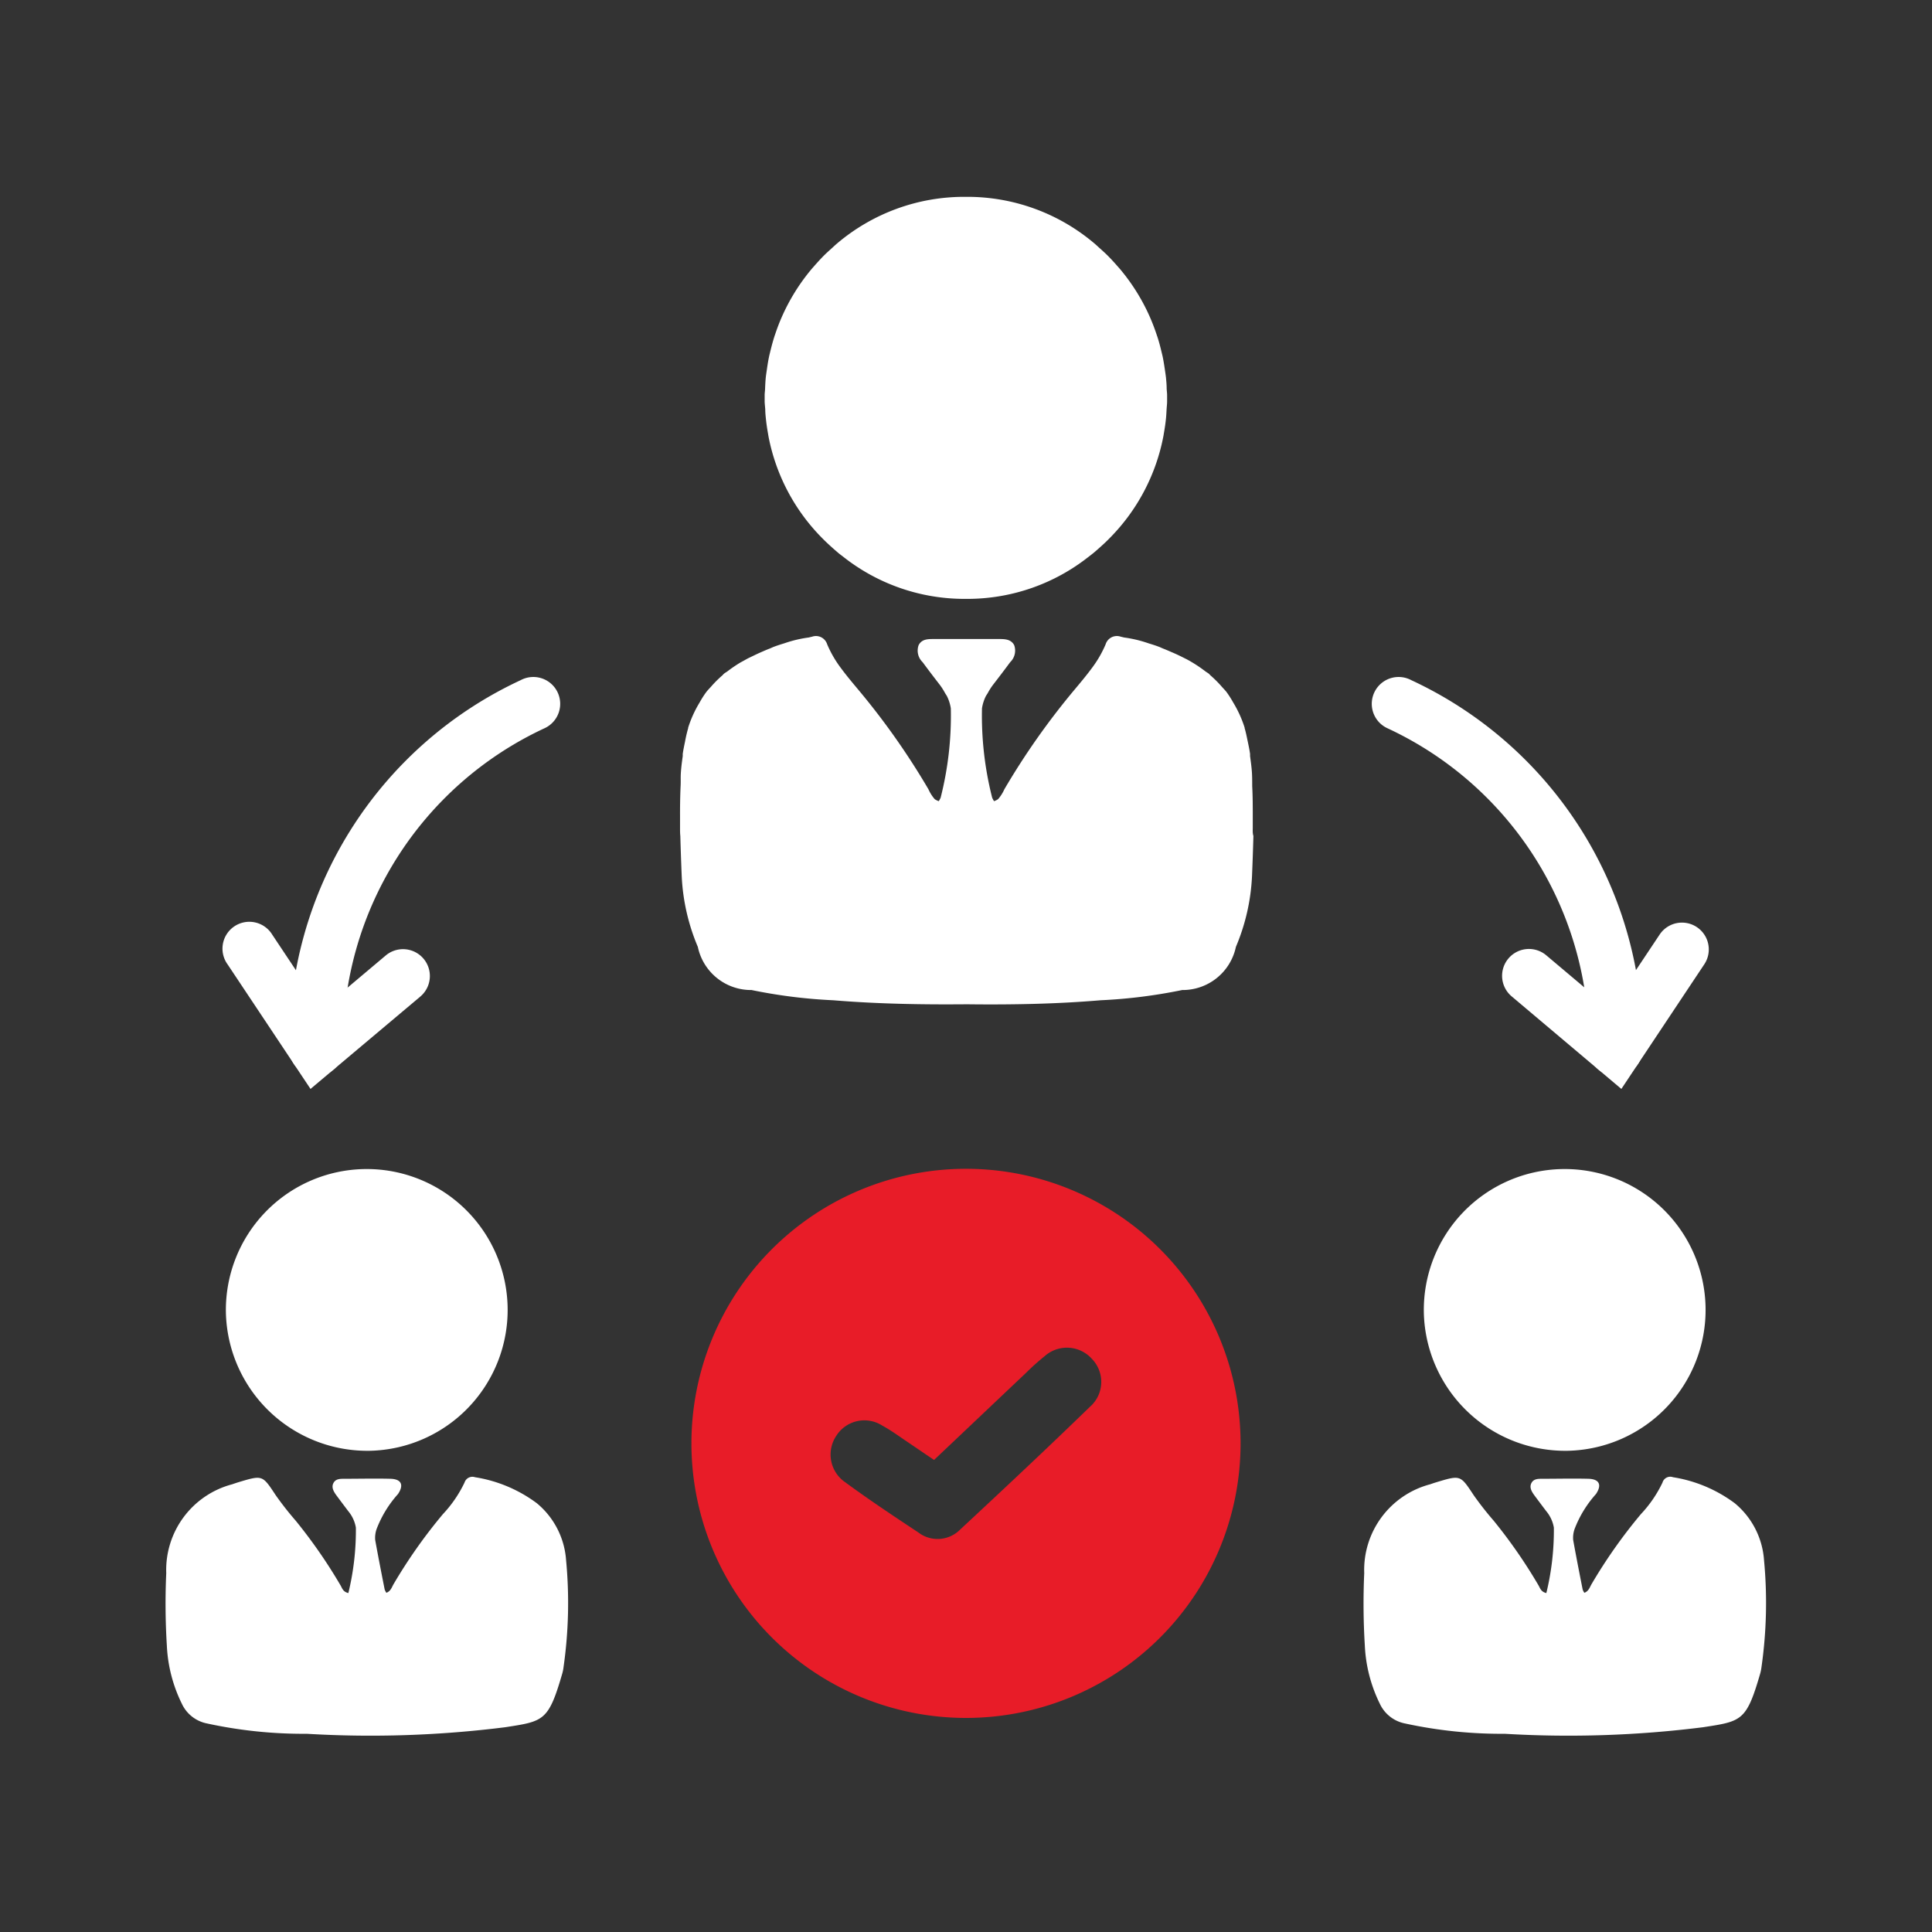
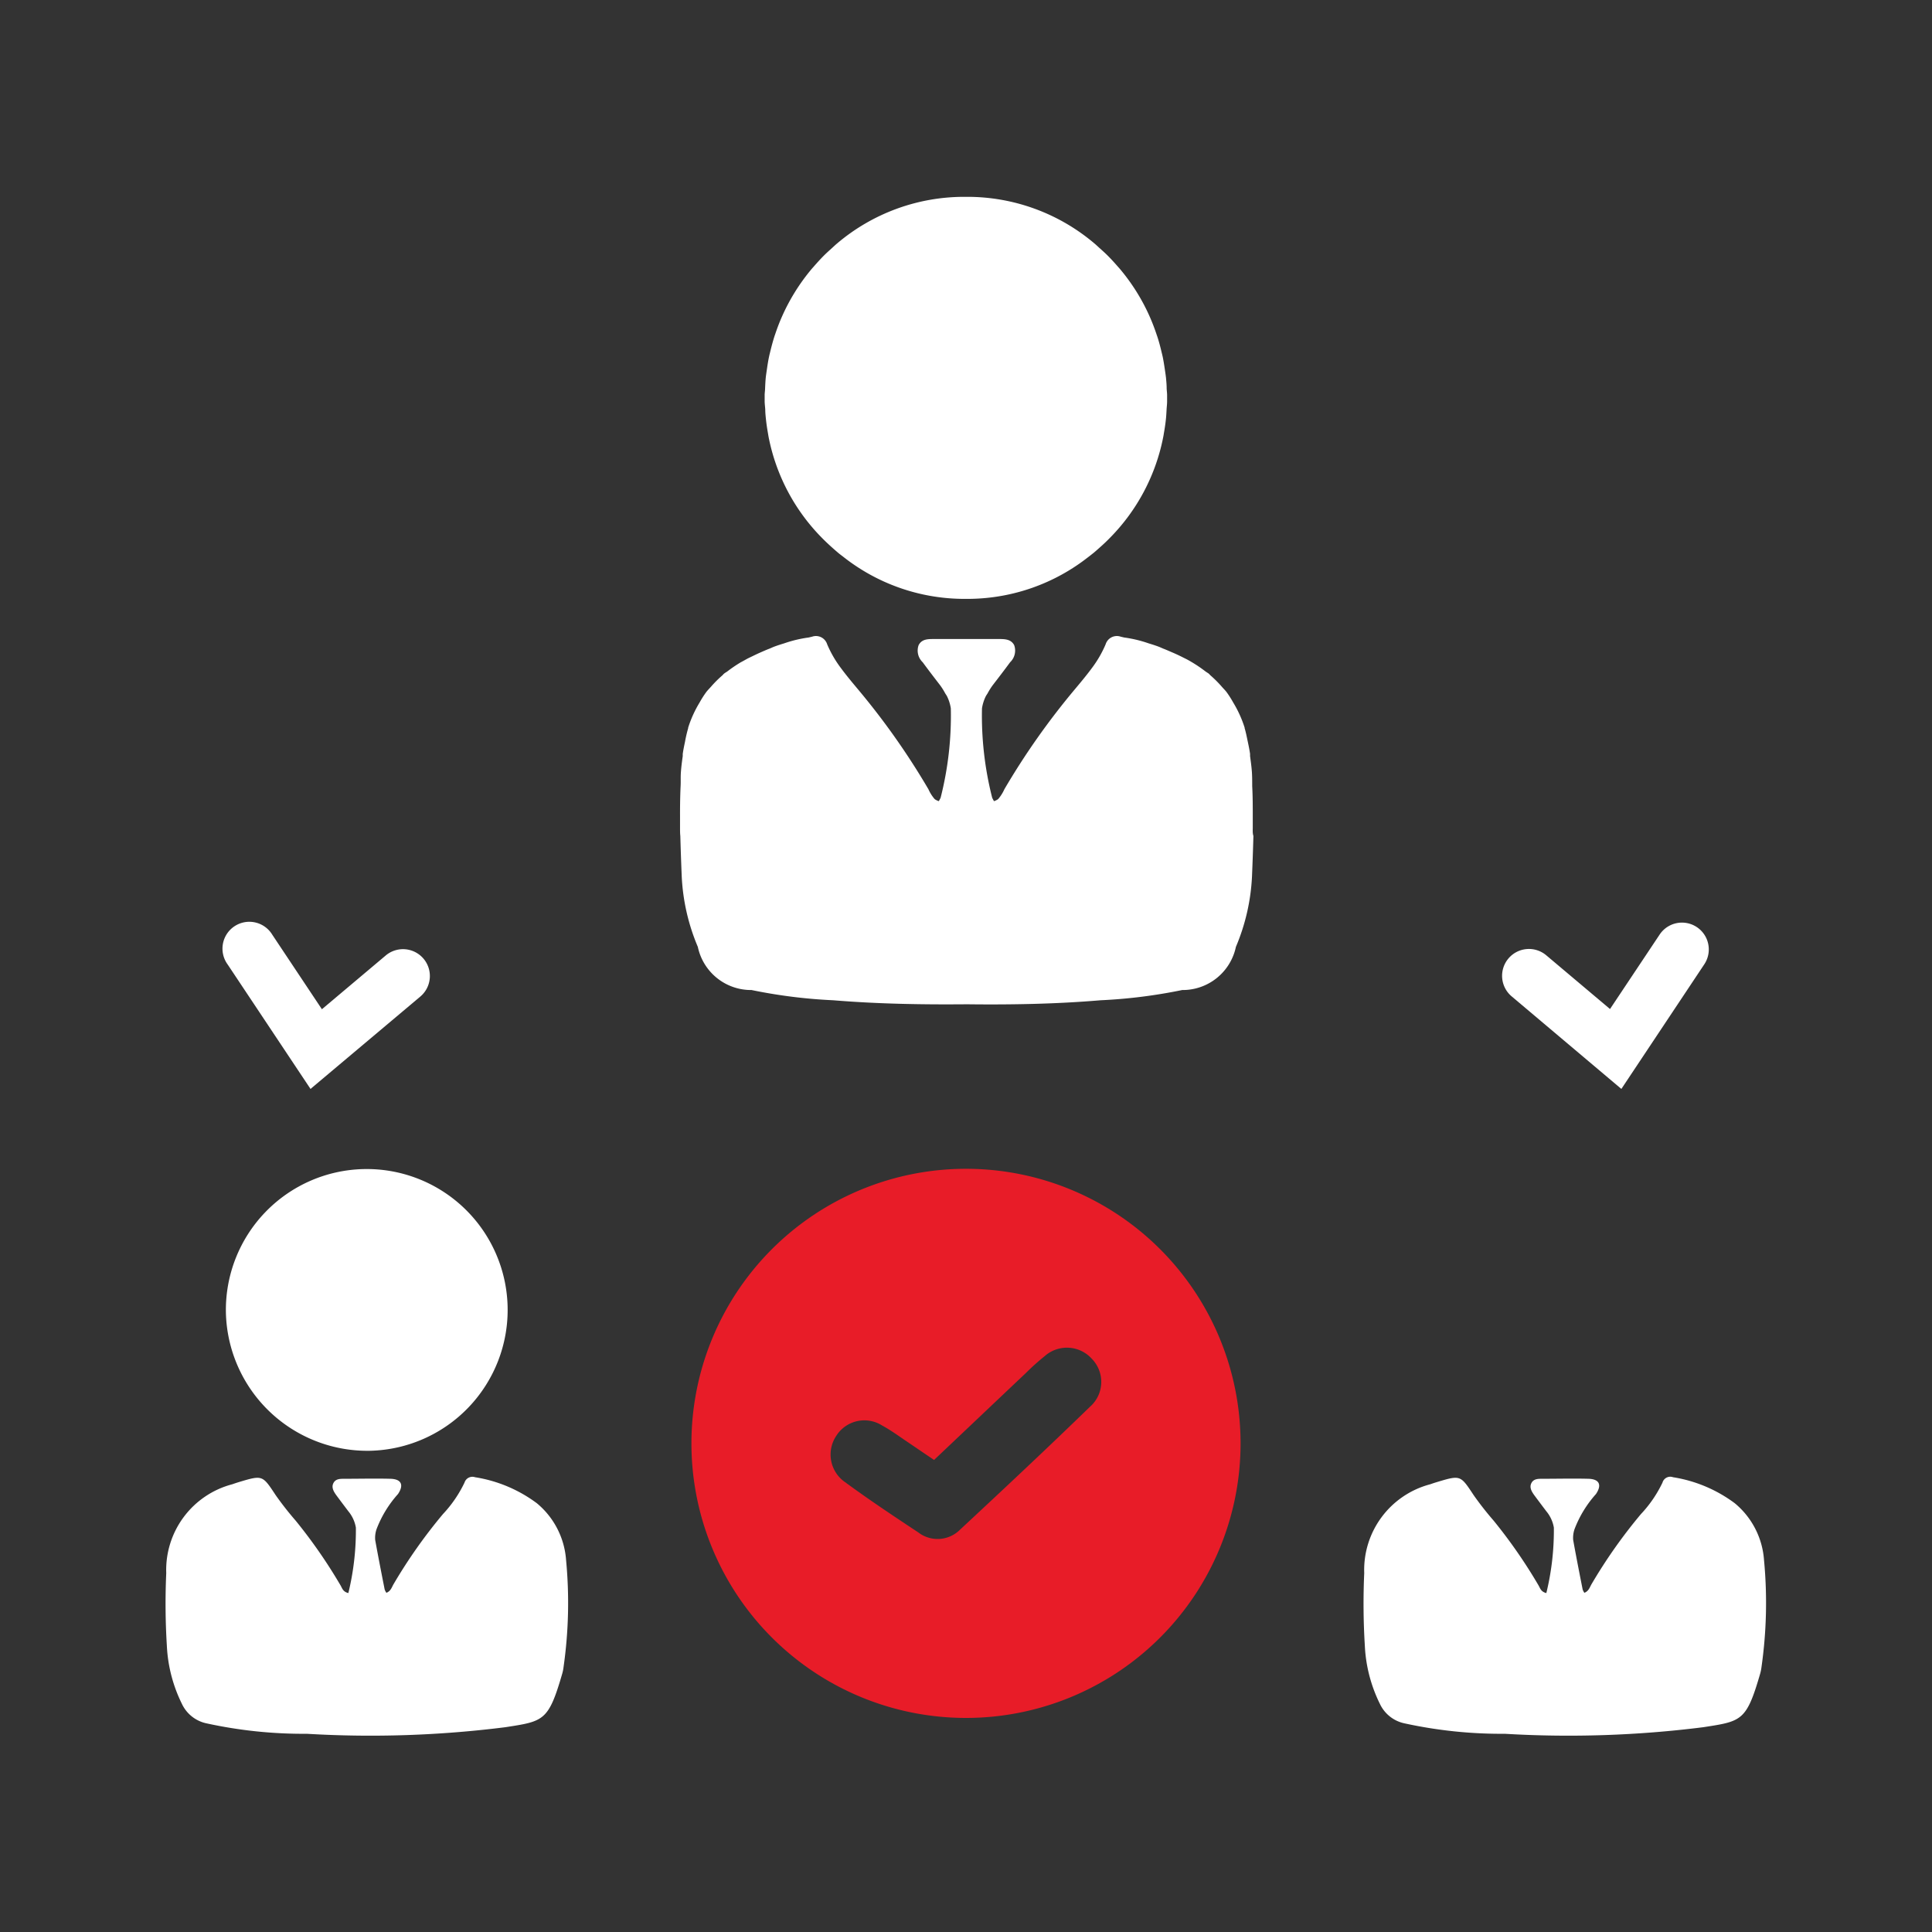
<svg xmlns="http://www.w3.org/2000/svg" width="47.996" height="47.996" viewBox="0 0 47.996 47.996">
  <rect x="0" y="0" width="47.996" height="47.996" fill="#333333" stroke="none" />
  <defs>
    <style>.a,.d{fill:none;}.b{fill:#fff;}.c{fill:#e81c28;}.d{stroke:#fff;stroke-miterlimit:10;}</style>
  </defs>
-   <rect class="a" width="47.996" height="47.996" />
  <rect class="a" width="41.139" height="41.139" transform="translate(3.428 3.428)" />
  <g transform="translate(4.117 4.886)">
    <g transform="translate(1.427 11.94)">
      <g transform="translate(28.549)">
-         <path class="b" d="M255.19,107.154a.667.667,0,0,1-.667-.667,8.647,8.647,0,0,0-5.011-7.973.667.667,0,1,1,.6-1.191,9.928,9.928,0,0,1,5.745,9.165A.666.666,0,0,1,255.19,107.154Z" transform="translate(-249.145 -97.252)" />
        <g transform="translate(3.223 6.098)">
          <path class="b" d="M256.943,110.527l-2.726-2.3a.667.667,0,0,1,.86-1.02l1.584,1.335,1.233-1.85a.666.666,0,1,1,1.109.739Z" transform="translate(-253.98 -106.399)" />
        </g>
      </g>
      <g transform="translate(0 0)">
        <g transform="translate(1.645)">
-           <path class="b" d="M209.453,107.155a.666.666,0,0,1-.667-.667,9.929,9.929,0,0,1,5.746-9.165.667.667,0,1,1,.6,1.191,8.647,8.647,0,0,0-5.012,7.973A.667.667,0,0,1,209.453,107.155Z" transform="translate(-208.786 -97.252)" />
-         </g>
+           </g>
        <g transform="translate(0 6.098)">
          <path class="b" d="M208.488,110.528l-2.058-3.091a.667.667,0,1,1,1.109-.739l1.232,1.85,1.585-1.335a.667.667,0,0,1,.86,1.02Z" transform="translate(-206.318 -106.4)" />
        </g>
      </g>
    </g>
    <g transform="translate(0 24.15)">
      <g transform="translate(29.76)">
-         <path class="b" d="M254.65,122.574a3.5,3.5,0,1,0-3.587-3.432A3.514,3.514,0,0,0,254.65,122.574Z" transform="translate(-249.568 -115.569)" />
        <path class="b" d="M258.767,129.118a2.016,2.016,0,0,0-.727-1.413,3.477,3.477,0,0,0-1.534-.646.2.2,0,0,0-.261.133,3.056,3.056,0,0,1-.536.783,12.774,12.774,0,0,0-1.227,1.741c-.045.076-.068.173-.178.214a.328.328,0,0,1-.043-.083c-.081-.409-.161-.818-.235-1.228a.663.663,0,0,1,.034-.271,2.8,2.8,0,0,1,.532-.871c.152-.227.085-.371-.186-.379-.385-.01-.769,0-1.153,0-.1,0-.21,0-.265.107s.006.21.071.3c.1.135.2.268.3.4a.86.86,0,0,1,.187.406,6.578,6.578,0,0,1-.187,1.626c-.135-.032-.154-.123-.194-.191a12.8,12.8,0,0,0-1.114-1.607,7.856,7.856,0,0,1-.495-.631c-.331-.5-.324-.506-.913-.329-.056.017-.112.035-.167.055a2.2,2.2,0,0,0-1.641,2.208,16.968,16.968,0,0,0,.015,1.8,3.64,3.64,0,0,0,.373,1.445.874.874,0,0,0,.623.489,11.282,11.282,0,0,0,2.483.257,26.735,26.735,0,0,0,4.925-.163c.958-.148,1.075-.15,1.417-1.33a1.147,1.147,0,0,0,.034-.172A11.264,11.264,0,0,0,258.767,129.118Z" transform="translate(-248.821 -119.397)" />
      </g>
      <path class="b" d="M210.006,122.574a3.5,3.5,0,1,0-3.587-3.432A3.515,3.515,0,0,0,210.006,122.574Z" transform="translate(-204.924 -115.569)" />
      <path class="b" d="M214.123,129.118a2.017,2.017,0,0,0-.727-1.413,3.477,3.477,0,0,0-1.535-.646.205.205,0,0,0-.261.133,3.071,3.071,0,0,1-.536.783,12.771,12.771,0,0,0-1.227,1.741c-.045.076-.068.173-.178.214a.329.329,0,0,1-.043-.083c-.081-.409-.161-.818-.235-1.228a.663.663,0,0,1,.034-.271,2.8,2.8,0,0,1,.532-.871c.152-.227.085-.371-.186-.379-.385-.01-.769,0-1.153,0-.1,0-.21,0-.265.107s.006.21.071.3c.1.135.2.268.3.4a.866.866,0,0,1,.187.406,6.611,6.611,0,0,1-.187,1.626c-.135-.032-.154-.123-.194-.191a12.8,12.8,0,0,0-1.114-1.607,7.842,7.842,0,0,1-.495-.631c-.331-.5-.324-.506-.914-.329-.055.017-.111.035-.166.055a2.2,2.2,0,0,0-1.641,2.208,16.972,16.972,0,0,0,.015,1.8,3.639,3.639,0,0,0,.373,1.445.874.874,0,0,0,.623.489,11.282,11.282,0,0,0,2.483.257,26.736,26.736,0,0,0,4.926-.163c.958-.148,1.075-.15,1.417-1.33a1.006,1.006,0,0,0,.034-.172A11.229,11.229,0,0,0,214.123,129.118Z" transform="translate(-204.177 -119.397)" />
    </g>
    <g transform="translate(13.06 24.15)">
      <path class="c" d="M230.589,115.568a6.821,6.821,0,1,0,6.821,6.821A6.821,6.821,0,0,0,230.589,115.568Zm3.1,5.892c-1.069,1.039-2.156,2.057-3.247,3.072a.787.787,0,0,1-1.04.068c-.613-.405-1.225-.813-1.817-1.247a.834.834,0,0,1-.218-1.152.825.825,0,0,1,1.143-.253c.215.116.413.263.617.4s.4.273.669.453c.781-.739,1.531-1.451,2.283-2.162a5.8,5.8,0,0,1,.463-.415.831.831,0,0,1,1.17.061A.821.821,0,0,1,233.691,121.46Z" transform="translate(-223.768 -115.568)" />
    </g>
    <g transform="translate(12.755)">
      <path class="b" d="M226.513,84.629c0,.071.007.141.014.211.012.121.029.24.05.359.006.033.011.067.017.1a4.9,4.9,0,0,0,1.317,2.507l.006.006c.087.089.177.173.269.255.046.041.092.081.139.121s.1.077.146.114a4.854,4.854,0,0,0,2.912,1.029c.039,0,.077,0,.115,0s.077,0,.115,0a4.854,4.854,0,0,0,2.912-1.029q.074-.056.146-.114c.047-.039.093-.08.139-.121.093-.082.183-.166.269-.255l.006-.006a4.9,4.9,0,0,0,1.317-2.507c.007-.033.011-.067.017-.1.021-.119.038-.237.05-.359.007-.069.01-.14.014-.211s.012-.129.013-.194c0-.028,0-.055,0-.083s0-.051,0-.077c0-.059-.009-.115-.011-.173,0-.09-.009-.179-.017-.267-.008-.071-.019-.14-.029-.209-.015-.1-.031-.205-.052-.306-.01-.047-.022-.092-.033-.139-.029-.122-.061-.243-.1-.362-.007-.021-.015-.041-.021-.061-.047-.141-.1-.279-.158-.413h0a4.962,4.962,0,0,0-.753-1.212l-.047-.053c-.083-.095-.167-.188-.256-.277-.06-.06-.123-.116-.186-.173-.047-.041-.091-.085-.139-.125a4.88,4.88,0,0,0-3.158-1.161l-.031,0h-.019l-.031,0A4.88,4.88,0,0,0,228.3,80.5c-.048.04-.092.083-.139.125-.063.057-.126.113-.186.173-.089.089-.173.182-.256.277l-.047.053a4.963,4.963,0,0,0-.753,1.212h0c-.059.134-.111.272-.158.413-.007.021-.015.041-.021.061-.038.119-.07.24-.1.362-.011.047-.023.092-.033.139-.021.1-.037.2-.052.306-.01.069-.021.139-.029.209-.009.088-.013.177-.017.267,0,.058-.011.115-.011.173,0,.026,0,.051,0,.077s0,.055,0,.083C226.5,84.5,226.509,84.564,226.513,84.629Z" transform="translate(-224.374 -79.34)" />
      <path class="b" d="M237.561,100.482c0-.09,0-.18,0-.27,0-.256,0-.512-.014-.769,0-.108,0-.216-.006-.325-.009-.149-.029-.284-.047-.421,0-.011,0-.023,0-.035l0-.019c-.015-.106-.036-.206-.057-.305s-.045-.226-.078-.335l0-.012a2.862,2.862,0,0,0-.284-.625,2.472,2.472,0,0,0-.165-.259c-.035-.046-.079-.088-.117-.132a2.8,2.8,0,0,0-.281-.281c-.017-.015-.029-.033-.047-.047s-.057-.036-.084-.057a3.428,3.428,0,0,0-.327-.222c-.061-.036-.121-.071-.183-.1-.1-.051-.2-.1-.309-.146-.073-.031-.145-.064-.219-.092-.045-.018-.084-.038-.131-.055-.078-.029-.158-.054-.237-.078a3.089,3.089,0,0,0-.61-.146l-.087-.021a.292.292,0,0,0-.372.19,2.772,2.772,0,0,1-.327.571l-.047.063c-.124.165-.258.325-.391.484a18.147,18.147,0,0,0-1.75,2.482,1.009,1.009,0,0,1-.146.235.148.148,0,0,1-.018.017.236.236,0,0,1-.031.018.348.348,0,0,1-.063.027.722.722,0,0,1-.046-.086,8.27,8.27,0,0,1-.253-2.219,1.037,1.037,0,0,1,.094-.3c.014-.027.032-.05.047-.076a1.657,1.657,0,0,1,.126-.2c.146-.189.291-.378.432-.57a.4.4,0,0,0,.109-.4.163.163,0,0,0-.011-.03c-.079-.143-.23-.147-.373-.147-.27,0-.541,0-.811,0s-.541,0-.811,0c-.143,0-.294,0-.373.147a.162.162,0,0,0-.011.03.4.4,0,0,0,.109.4c.141.192.286.381.432.57a1.658,1.658,0,0,1,.126.2c.015.026.033.049.047.076a1.037,1.037,0,0,1,.094.3,8.271,8.271,0,0,1-.253,2.219.728.728,0,0,1-.046.086.368.368,0,0,1-.063-.027.232.232,0,0,1-.031-.018.146.146,0,0,1-.018-.017,1.012,1.012,0,0,1-.146-.235,18.14,18.14,0,0,0-1.75-2.482c-.133-.159-.267-.319-.391-.484l-.047-.063a2.772,2.772,0,0,1-.327-.571.292.292,0,0,0-.372-.19l-.087.021a3.089,3.089,0,0,0-.61.146c-.079.024-.159.049-.237.078-.047.017-.085.037-.131.055-.075.028-.147.061-.219.092-.107.047-.211.1-.309.146-.062.033-.122.069-.183.1a3.427,3.427,0,0,0-.327.222c-.027.021-.057.035-.084.057s-.03.033-.047.047a2.793,2.793,0,0,0-.281.281c-.039.044-.082.086-.117.132a2.468,2.468,0,0,0-.165.259,2.863,2.863,0,0,0-.284.625l0,.012a3.431,3.431,0,0,0-.078.335c-.021.1-.042.2-.057.305l0,.019c0,.012,0,.023,0,.035-.019.137-.038.273-.047.421-.007.109,0,.217-.006.325-.012.256-.015.511-.014.767,0,.09,0,.181,0,.271,0,.068,0,.136.007.2q.014.5.035,1.007a5.1,5.1,0,0,0,.4,1.749,1.351,1.351,0,0,0,1.335,1.072,12.906,12.906,0,0,0,2.026.254c1.105.091,2.214.11,3.323.1,1.109.013,2.218-.006,3.323-.1a12.924,12.924,0,0,0,2.026-.254,1.351,1.351,0,0,0,1.334-1.072,5.1,5.1,0,0,0,.4-1.749q.021-.5.035-1.006C237.556,100.619,237.56,100.55,237.561,100.482Z" transform="translate(-223.311 -84.8)" />
    </g>
  </g>
-   <path class="d" d="M234,108.01" transform="translate(-210.002 -84.012)" />
</svg>